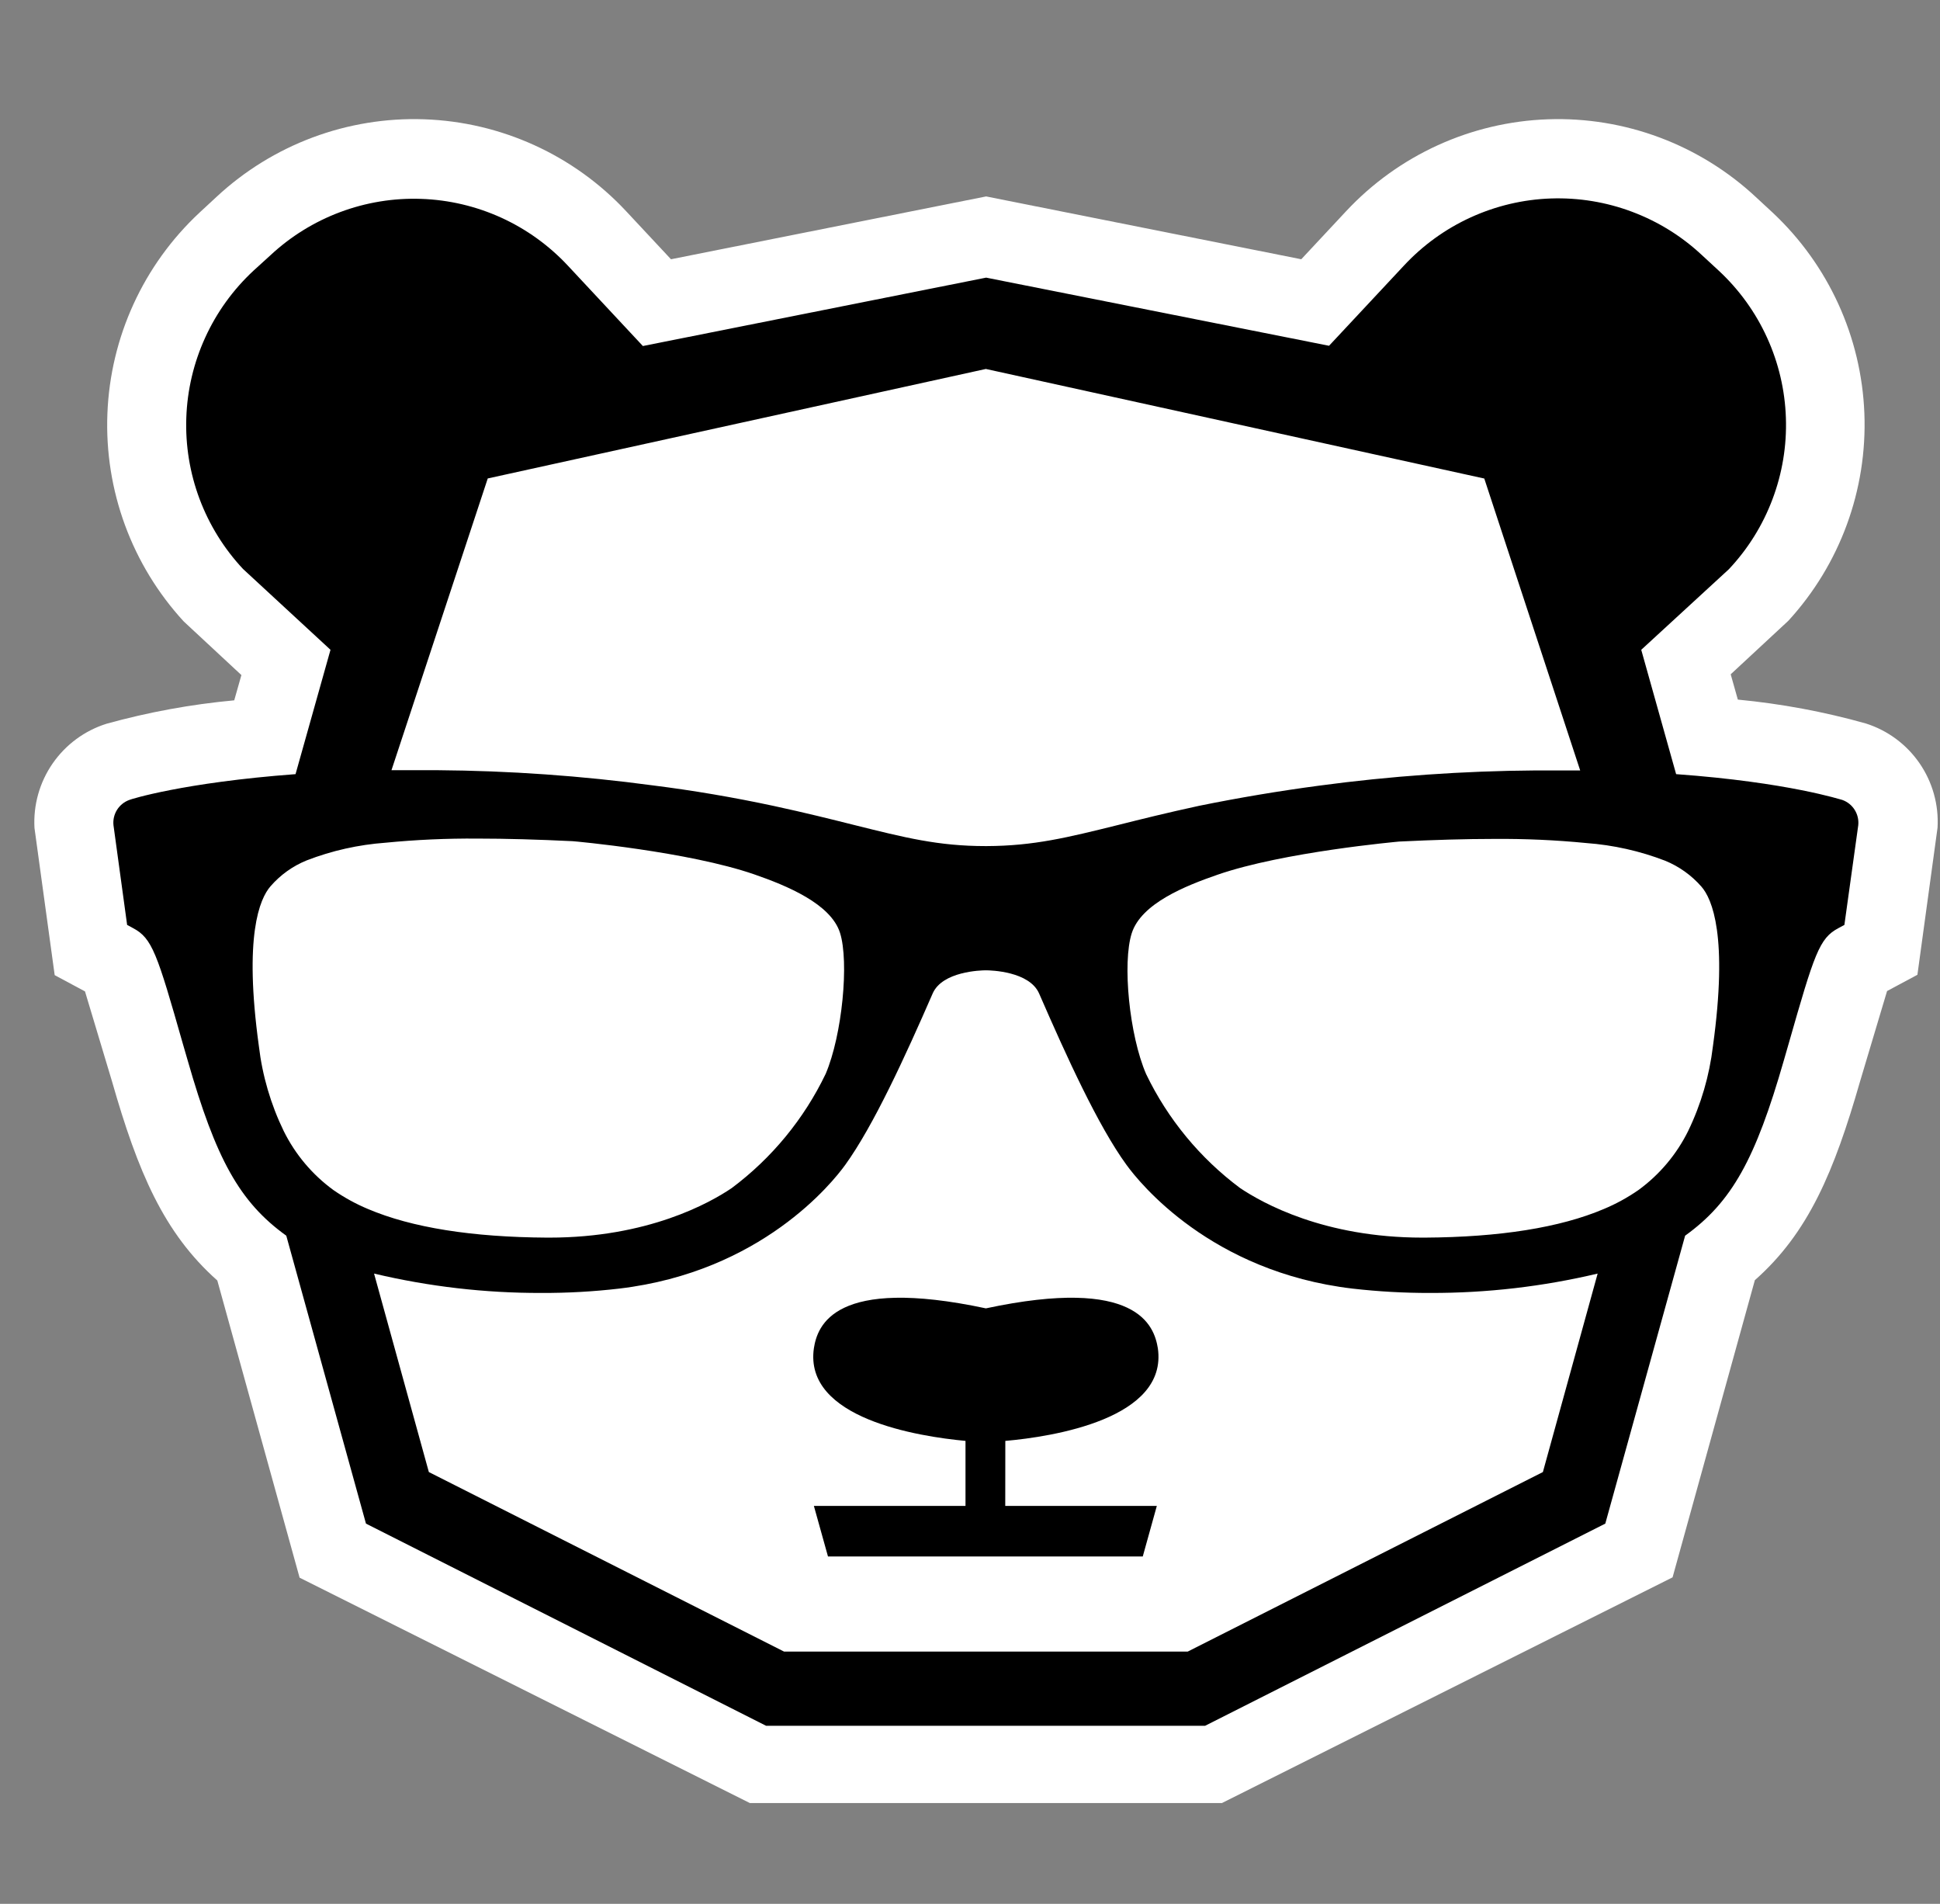
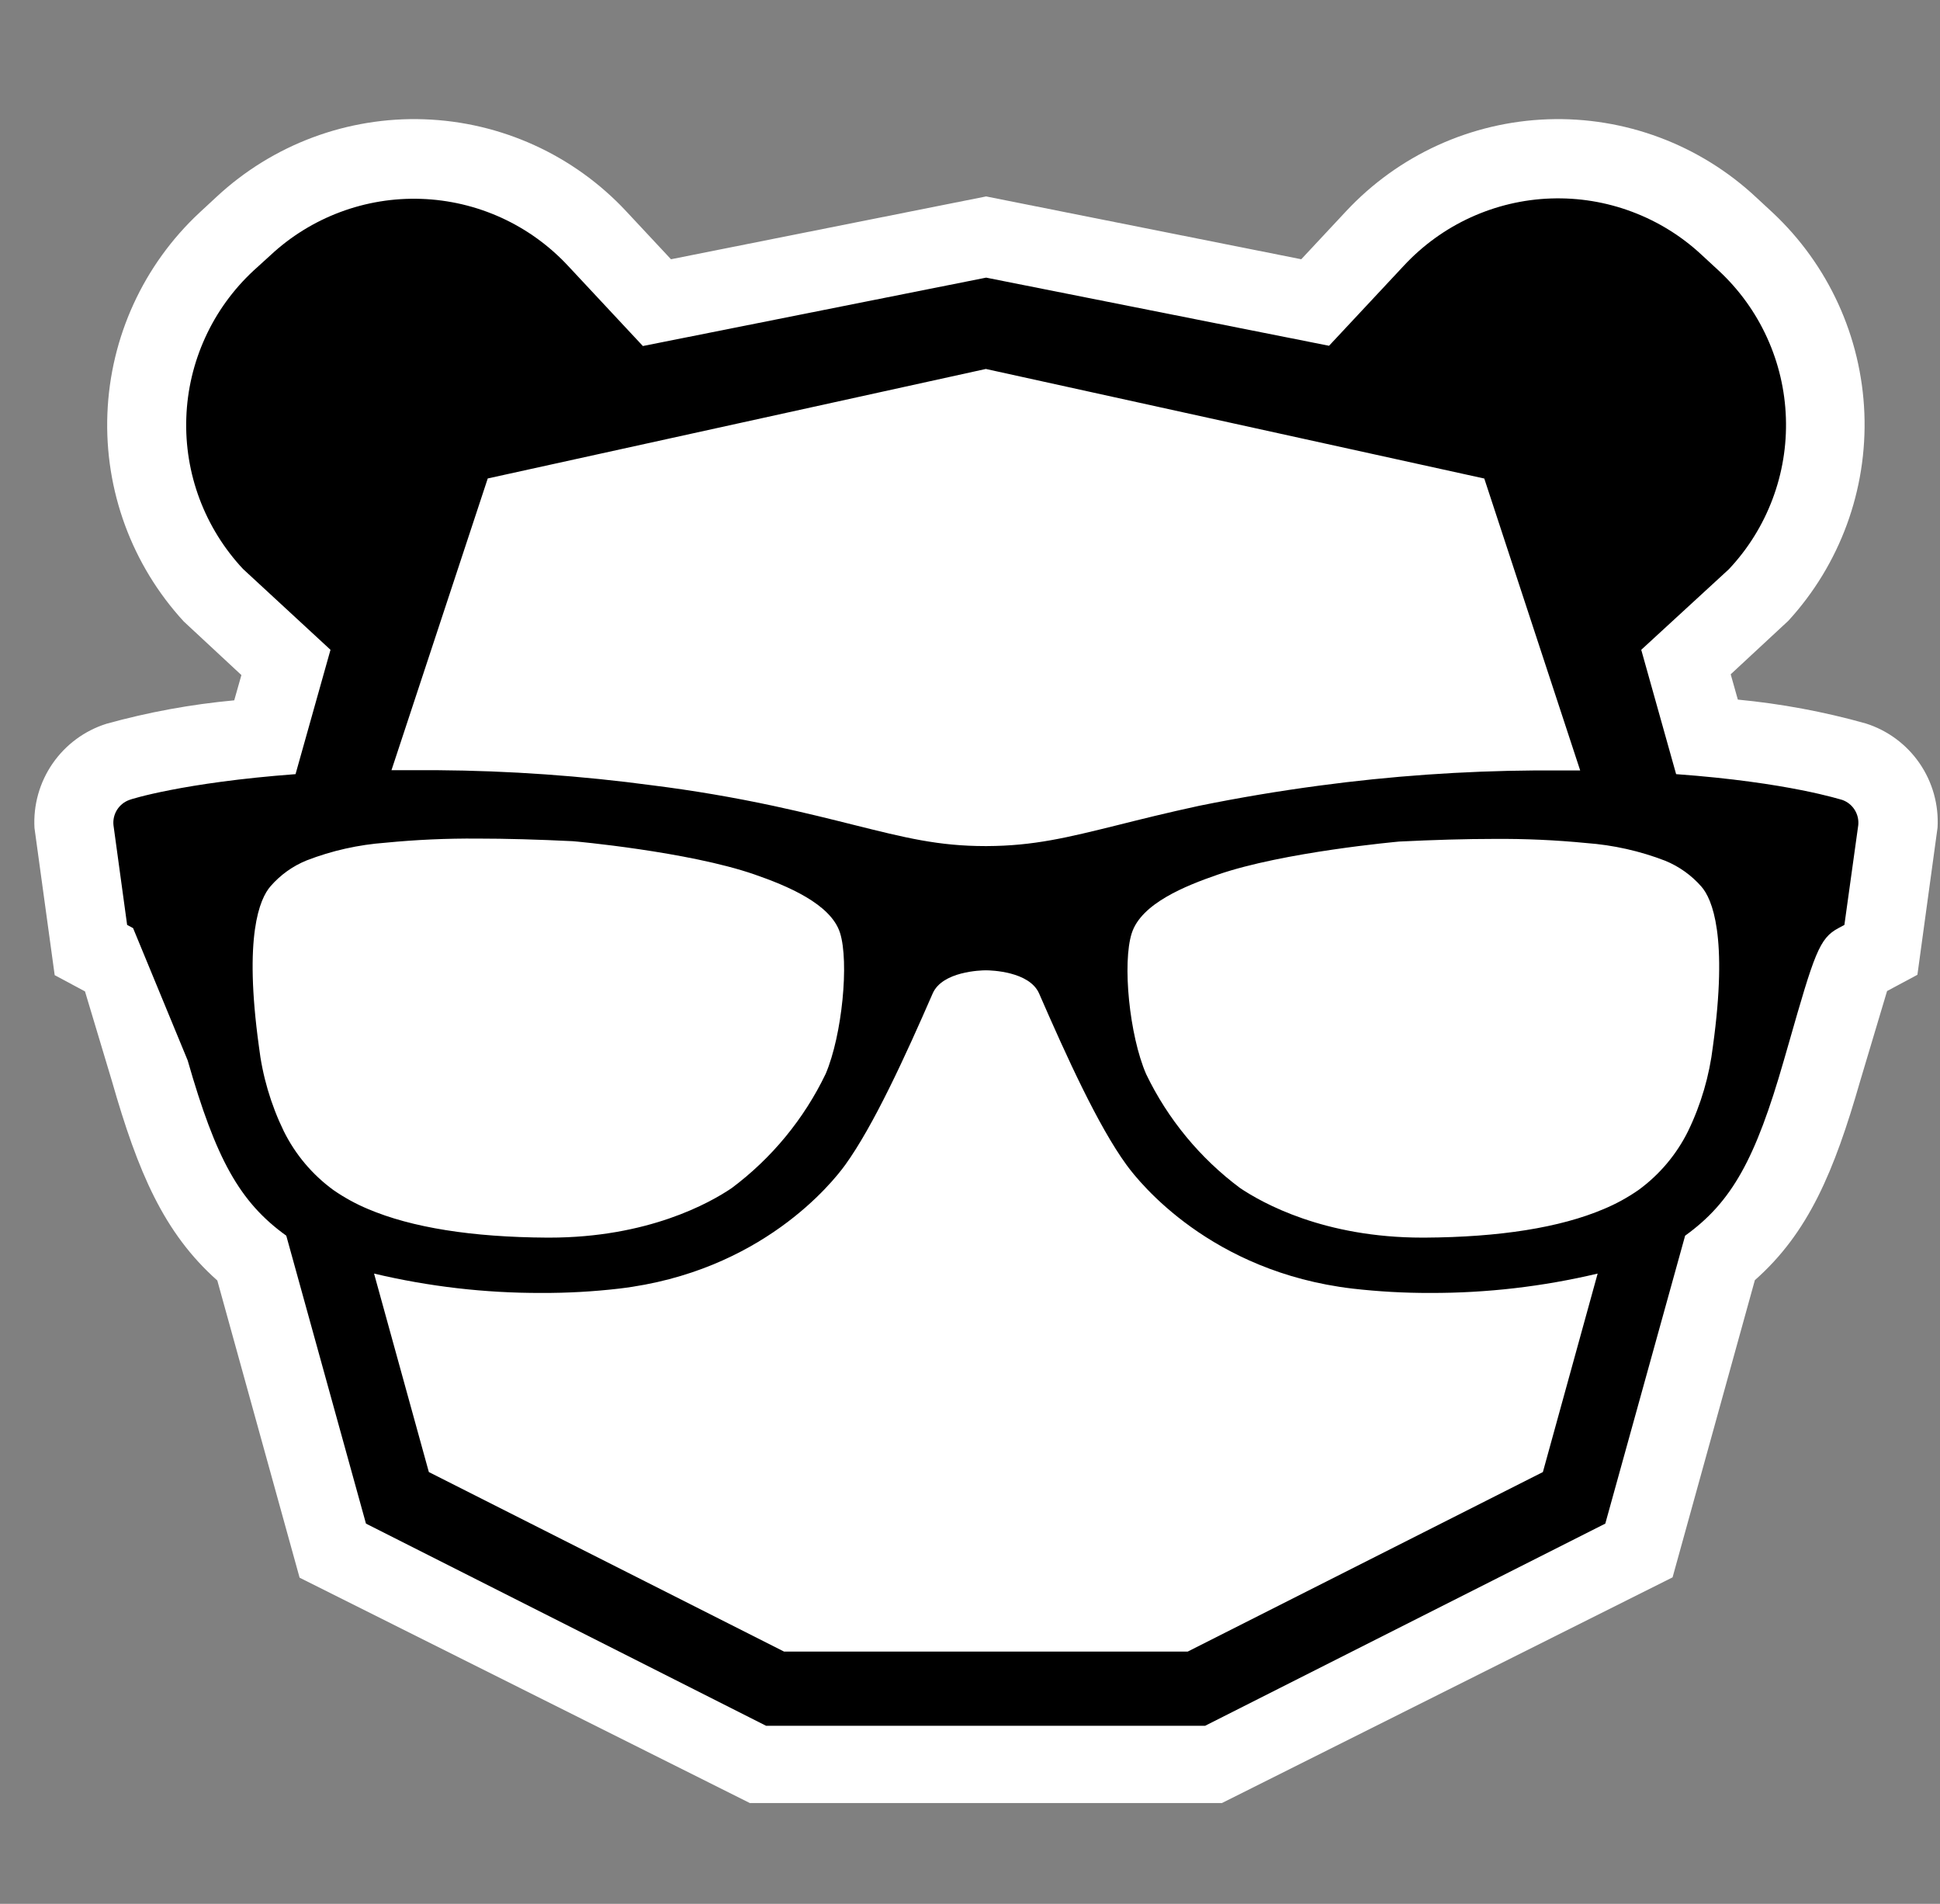
<svg xmlns="http://www.w3.org/2000/svg" viewBox="0 0 53 52" fill="none">
  <rect x="0" y="0" width="53" height="52" fill="#808080" stroke="none" />
  <path d="M26.941 5.365L35.55 7.081L36.774 5.77C38.207 4.235 40.191 3.331 42.29 3.258C44.389 3.185 46.431 3.949 47.968 5.381L48.428 5.807C49.953 7.234 50.853 9.205 50.934 11.292C51.015 13.379 50.269 15.414 48.858 16.954L47.282 18.417L47.477 19.108C48.659 19.221 49.828 19.438 50.97 19.759C51.567 19.947 52.084 20.329 52.44 20.845C52.795 21.36 52.969 21.98 52.933 22.605L52.383 26.624L51.554 27.068L50.818 29.53C50.11 31.994 49.408 33.672 47.942 34.965L45.694 43.082L33.383 49.246H20.485L8.185 43.091L5.937 34.974C4.471 33.672 3.767 32.004 3.061 29.539L2.322 27.078L1.494 26.634L0.942 22.614C0.907 21.988 1.081 21.369 1.437 20.854C1.794 20.338 2.311 19.956 2.909 19.768C4.051 19.451 5.219 19.237 6.399 19.128L6.595 18.438L5.021 16.975C3.603 15.434 2.853 13.394 2.934 11.302C3.014 9.21 3.919 7.234 5.451 5.807L5.911 5.381C7.448 3.949 9.49 3.185 11.59 3.258C13.689 3.331 15.674 4.234 17.107 5.77L18.331 7.081L26.941 5.365Z" fill="white" />
-   <path d="M27.465 39.355C28.754 39.242 31.91 38.752 31.632 36.824C31.531 36.207 31.068 34.852 26.934 35.735C22.792 34.852 22.332 36.207 22.235 36.824C21.957 38.745 25.093 39.235 26.377 39.355V41.131H22.235L22.62 42.511H31.22L31.604 41.131H27.463L27.465 39.355Z" fill="black" />
-   <path d="M26.941 7.583L17.563 9.451L15.517 7.259C15.002 6.706 14.383 6.26 13.695 5.946C13.007 5.633 12.265 5.458 11.509 5.432C10.754 5.405 10.001 5.528 9.293 5.793C8.585 6.058 7.936 6.46 7.384 6.976L6.924 7.394C6.369 7.91 5.921 8.529 5.607 9.218C5.292 9.907 5.116 10.651 5.09 11.408C5.063 12.164 5.186 12.919 5.452 13.628C5.718 14.337 6.121 14.986 6.638 15.539L9.029 17.748L8.074 21.144C4.998 21.374 3.558 21.834 3.535 21.848C3.395 21.898 3.277 21.993 3.198 22.118C3.119 22.243 3.085 22.391 3.1 22.538L3.473 25.262L3.636 25.35C4.158 25.626 4.292 26.04 5 28.525L5.127 28.962C5.898 31.654 6.544 32.832 7.821 33.75L9.998 41.614L20.929 47.136H32.923L43.856 41.614L46.037 33.75C47.316 32.83 47.961 31.654 48.734 28.962L48.86 28.525C49.569 26.044 49.702 25.626 50.225 25.35L50.388 25.262L50.767 22.538C50.782 22.391 50.747 22.243 50.668 22.118C50.589 21.992 50.47 21.898 50.33 21.848C50.31 21.848 48.869 21.367 45.791 21.144L44.838 17.748L47.231 15.548C47.751 14.996 48.156 14.347 48.423 13.637C48.691 12.928 48.816 12.172 48.79 11.414C48.765 10.657 48.59 9.911 48.275 9.221C47.961 8.531 47.513 7.911 46.957 7.394L46.497 6.969C45.945 6.452 45.295 6.049 44.587 5.784C43.879 5.518 43.125 5.395 42.368 5.421C41.612 5.447 40.869 5.623 40.18 5.937C39.492 6.251 38.873 6.698 38.357 7.252L36.309 9.444L26.941 7.583ZM26.941 10.079L40.55 13.07L43.17 21.043C42.876 21.043 42.572 21.043 42.261 21.043H41.937C39.962 21.057 37.99 21.196 36.033 21.459C34.938 21.605 33.847 21.788 32.759 22.009C31.876 22.2 31.167 22.377 30.541 22.534C29.161 22.876 28.241 23.104 26.957 23.109H26.924C25.636 23.109 24.723 22.879 23.34 22.534C22.714 22.377 22.008 22.2 21.122 22.009C20.031 21.776 18.938 21.59 17.841 21.452C15.885 21.189 13.914 21.05 11.94 21.036H11.615C11.305 21.036 11.001 21.036 10.695 21.036L13.325 13.068L26.934 10.077L26.941 10.079ZM9.105 32.501C8.53 32.081 8.065 31.528 7.75 30.89C7.397 30.162 7.168 29.381 7.073 28.578C6.657 25.564 7.092 24.549 7.391 24.206C7.66 23.896 7.998 23.654 8.378 23.5C9.068 23.233 9.794 23.071 10.531 23.017C11.366 22.935 12.203 22.898 13.042 22.904C13.819 22.904 14.7 22.929 15.644 22.975C15.674 22.975 18.803 23.258 20.607 23.882C21.492 24.188 22.698 24.685 22.949 25.479C23.2 26.272 23.009 28.267 22.558 29.328C21.966 30.561 21.085 31.632 19.99 32.45C19.389 32.857 17.703 33.803 15.006 33.803H14.944C12.892 33.791 11.249 33.529 10.057 33.023C9.722 32.883 9.403 32.708 9.105 32.501ZM42.151 40.206L32.449 45.109H21.419L11.716 40.206L10.219 34.785C11.716 35.14 13.249 35.318 14.788 35.314C15.5 35.317 16.211 35.277 16.918 35.195C20.8 34.735 22.742 32.3 23.091 31.817C23.862 30.75 24.732 28.852 25.48 27.135C25.744 26.53 26.796 26.502 26.934 26.502C27.072 26.502 28.123 26.53 28.388 27.135C29.136 28.852 29.998 30.75 30.776 31.817C31.126 32.3 33.077 34.737 36.947 35.195C37.654 35.276 38.365 35.316 39.077 35.314C40.616 35.318 42.15 35.14 43.647 34.785L42.151 40.206ZM46.796 28.578C46.7 29.381 46.472 30.162 46.12 30.89C45.805 31.528 45.34 32.081 44.765 32.501C44.467 32.708 44.148 32.883 43.812 33.023C42.62 33.529 40.975 33.791 38.925 33.803H38.861C36.167 33.803 34.489 32.857 33.88 32.45C32.785 31.634 31.904 30.566 31.312 29.337C30.852 28.276 30.659 26.298 30.919 25.488C31.179 24.678 32.377 24.197 33.263 23.891C35.065 23.267 38.194 22.989 38.226 22.985C39.169 22.939 40.048 22.913 40.828 22.913C41.666 22.907 42.504 22.944 43.338 23.026C44.076 23.08 44.802 23.243 45.492 23.509C45.871 23.664 46.209 23.905 46.479 24.213C46.776 24.549 47.213 25.571 46.796 28.578Z" fill="black" />
+   <path d="M26.941 7.583L17.563 9.451L15.517 7.259C15.002 6.706 14.383 6.26 13.695 5.946C13.007 5.633 12.265 5.458 11.509 5.432C10.754 5.405 10.001 5.528 9.293 5.793C8.585 6.058 7.936 6.46 7.384 6.976L6.924 7.394C6.369 7.91 5.921 8.529 5.607 9.218C5.292 9.907 5.116 10.651 5.09 11.408C5.063 12.164 5.186 12.919 5.452 13.628C5.718 14.337 6.121 14.986 6.638 15.539L9.029 17.748L8.074 21.144C4.998 21.374 3.558 21.834 3.535 21.848C3.395 21.898 3.277 21.993 3.198 22.118C3.119 22.243 3.085 22.391 3.1 22.538L3.473 25.262L3.636 25.35L5.127 28.962C5.898 31.654 6.544 32.832 7.821 33.75L9.998 41.614L20.929 47.136H32.923L43.856 41.614L46.037 33.75C47.316 32.83 47.961 31.654 48.734 28.962L48.86 28.525C49.569 26.044 49.702 25.626 50.225 25.35L50.388 25.262L50.767 22.538C50.782 22.391 50.747 22.243 50.668 22.118C50.589 21.992 50.47 21.898 50.33 21.848C50.31 21.848 48.869 21.367 45.791 21.144L44.838 17.748L47.231 15.548C47.751 14.996 48.156 14.347 48.423 13.637C48.691 12.928 48.816 12.172 48.79 11.414C48.765 10.657 48.59 9.911 48.275 9.221C47.961 8.531 47.513 7.911 46.957 7.394L46.497 6.969C45.945 6.452 45.295 6.049 44.587 5.784C43.879 5.518 43.125 5.395 42.368 5.421C41.612 5.447 40.869 5.623 40.18 5.937C39.492 6.251 38.873 6.698 38.357 7.252L36.309 9.444L26.941 7.583ZM26.941 10.079L40.55 13.07L43.17 21.043C42.876 21.043 42.572 21.043 42.261 21.043H41.937C39.962 21.057 37.99 21.196 36.033 21.459C34.938 21.605 33.847 21.788 32.759 22.009C31.876 22.2 31.167 22.377 30.541 22.534C29.161 22.876 28.241 23.104 26.957 23.109H26.924C25.636 23.109 24.723 22.879 23.34 22.534C22.714 22.377 22.008 22.2 21.122 22.009C20.031 21.776 18.938 21.59 17.841 21.452C15.885 21.189 13.914 21.05 11.94 21.036H11.615C11.305 21.036 11.001 21.036 10.695 21.036L13.325 13.068L26.934 10.077L26.941 10.079ZM9.105 32.501C8.53 32.081 8.065 31.528 7.75 30.89C7.397 30.162 7.168 29.381 7.073 28.578C6.657 25.564 7.092 24.549 7.391 24.206C7.66 23.896 7.998 23.654 8.378 23.5C9.068 23.233 9.794 23.071 10.531 23.017C11.366 22.935 12.203 22.898 13.042 22.904C13.819 22.904 14.7 22.929 15.644 22.975C15.674 22.975 18.803 23.258 20.607 23.882C21.492 24.188 22.698 24.685 22.949 25.479C23.2 26.272 23.009 28.267 22.558 29.328C21.966 30.561 21.085 31.632 19.99 32.45C19.389 32.857 17.703 33.803 15.006 33.803H14.944C12.892 33.791 11.249 33.529 10.057 33.023C9.722 32.883 9.403 32.708 9.105 32.501ZM42.151 40.206L32.449 45.109H21.419L11.716 40.206L10.219 34.785C11.716 35.14 13.249 35.318 14.788 35.314C15.5 35.317 16.211 35.277 16.918 35.195C20.8 34.735 22.742 32.3 23.091 31.817C23.862 30.75 24.732 28.852 25.48 27.135C25.744 26.53 26.796 26.502 26.934 26.502C27.072 26.502 28.123 26.53 28.388 27.135C29.136 28.852 29.998 30.75 30.776 31.817C31.126 32.3 33.077 34.737 36.947 35.195C37.654 35.276 38.365 35.316 39.077 35.314C40.616 35.318 42.15 35.14 43.647 34.785L42.151 40.206ZM46.796 28.578C46.7 29.381 46.472 30.162 46.12 30.89C45.805 31.528 45.34 32.081 44.765 32.501C44.467 32.708 44.148 32.883 43.812 33.023C42.62 33.529 40.975 33.791 38.925 33.803H38.861C36.167 33.803 34.489 32.857 33.88 32.45C32.785 31.634 31.904 30.566 31.312 29.337C30.852 28.276 30.659 26.298 30.919 25.488C31.179 24.678 32.377 24.197 33.263 23.891C35.065 23.267 38.194 22.989 38.226 22.985C39.169 22.939 40.048 22.913 40.828 22.913C41.666 22.907 42.504 22.944 43.338 23.026C44.076 23.08 44.802 23.243 45.492 23.509C45.871 23.664 46.209 23.905 46.479 24.213C46.776 24.549 47.213 25.571 46.796 28.578Z" fill="black" />
</svg>